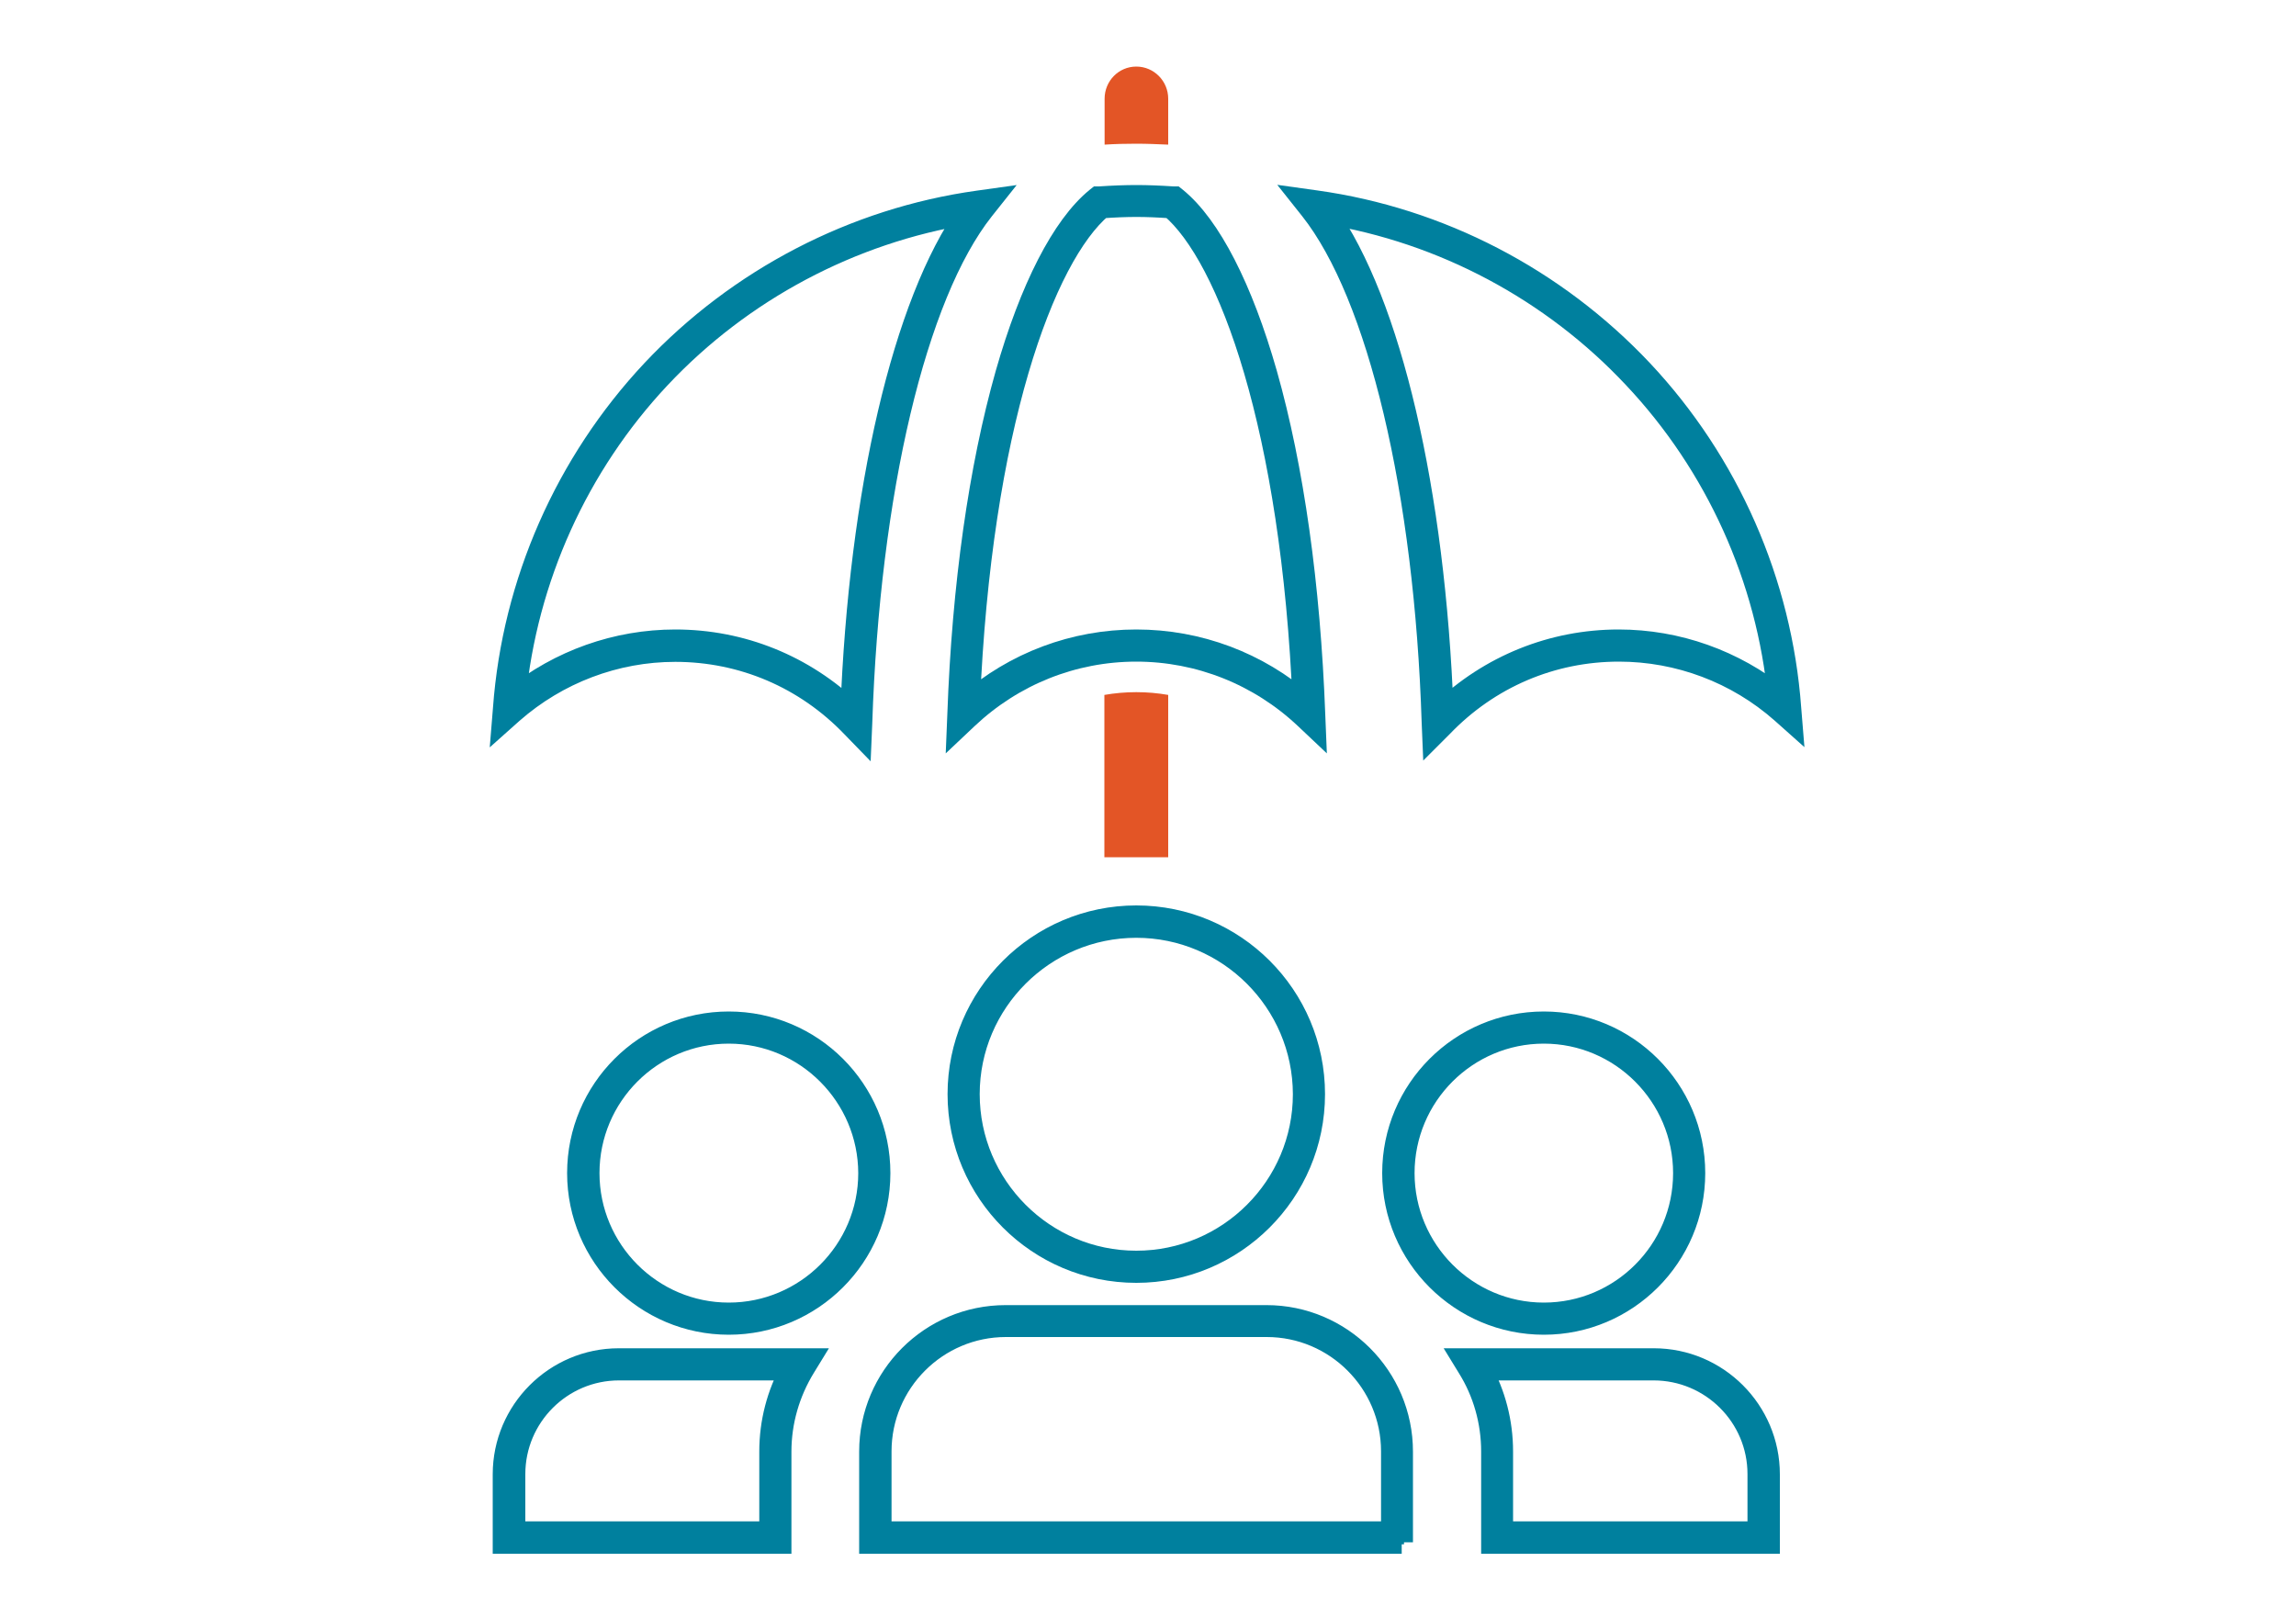
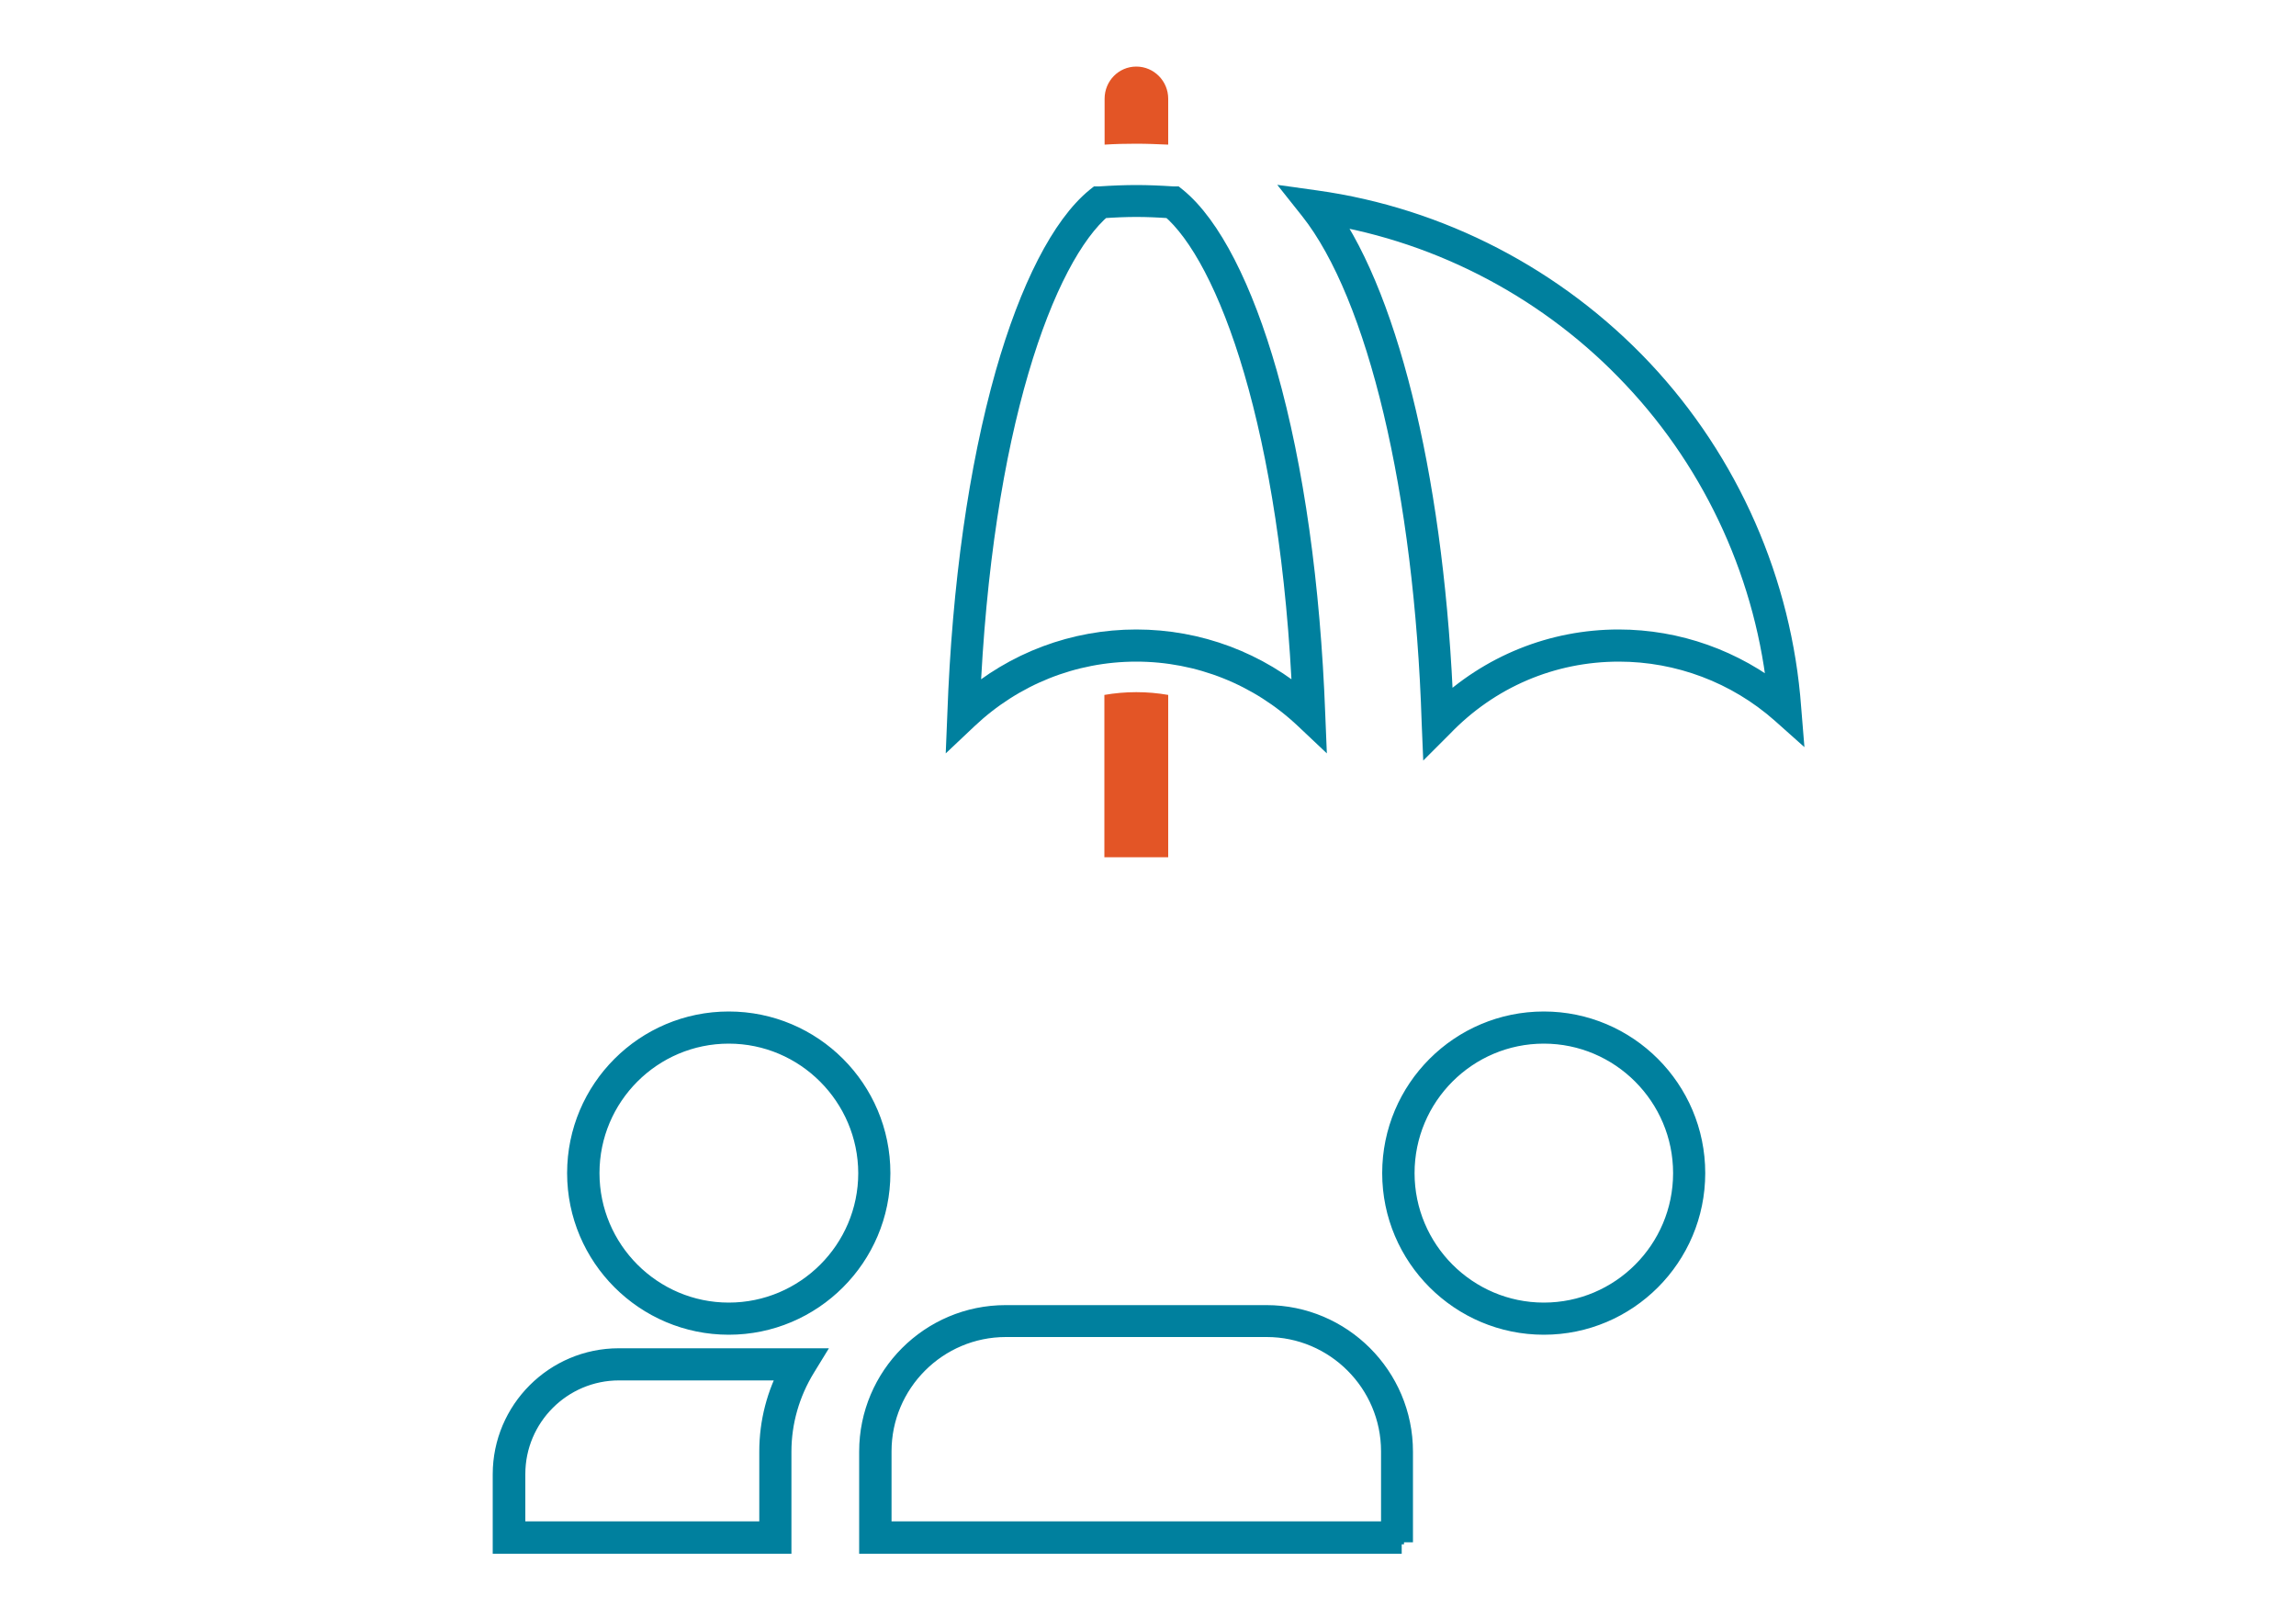
<svg xmlns="http://www.w3.org/2000/svg" version="1.1" id="Layer_1" x="0px" y="0px" viewBox="0 0 1000 700" style="enable-background:new 0 0 1000 700;" xml:space="preserve">
  <style type="text/css">
	.st0{fill:#00809E;stroke:#00809E;stroke-width:10;stroke-miterlimit:10;}
	.st1{fill:#E35526;}
</style>
  <path class="st0" d="M672.4,576.4c-36,0-65.4-29.3-65.4-65.4c0-36.1,29.3-65.4,65.4-65.4c36,0,65.3,29.3,65.3,65.4  C737.7,547.1,708.4,576.4,672.4,576.4z M672.4,449.6c-33.8,0-61.3,27.5-61.3,61.4c0,33.8,27.5,61.4,61.3,61.4  c33.8,0,61.3-27.5,61.3-61.4C733.7,477.2,706.2,449.6,672.4,449.6z" />
-   <path class="st0" d="M494.9,553.8c-42.6,0-77.2-34.6-77.2-77.2c0-42.5,34.6-77.2,77.2-77.2c42.6,0,77.2,34.6,77.2,77.2  C572.1,519.2,537.4,553.8,494.9,553.8z M494.9,403.5c-40.3,0-73.2,32.8-73.2,73.1c0,40.3,32.8,73.2,73.2,73.2  c40.3,0,73.2-32.8,73.2-73.2C568,436.3,535.2,403.5,494.9,403.5z" />
  <path class="st0" d="M317.4,576.4c-36,0-65.4-29.3-65.4-65.4c0-36.1,29.3-65.4,65.4-65.4c36.1,0,65.4,29.3,65.4,65.4  C382.8,547.1,353.4,576.4,317.4,576.4z M317.4,449.6c-33.8,0-61.3,27.5-61.3,61.4c0,33.8,27.5,61.4,61.3,61.4  c33.8,0,61.4-27.5,61.4-61.4C378.7,477.2,351.2,449.6,317.4,449.6z" />
-   <path class="st0" d="M770.2,671.8H650.1v-39.5c0-13.1-3.6-25.9-10.5-36.9l-1.9-3.1h82.6c27.5,0,49.9,22.4,49.9,49.9V671.8z   M654.1,667.7h112v-25.6c0-25.3-20.6-45.8-45.9-45.8h-75.5c6.1,10.9,9.3,23.3,9.3,35.9V667.7z" />
  <path class="st0" d="M610.5,671.8H379.2v-39.5c0-32.5,26.4-58.8,58.8-58.8h113.6c32.4,0,58.8,26.4,58.8,58.8V671.8z M383.3,667.7  h223.2v-35.5c0-30.2-24.6-54.8-54.8-54.8H438.1c-30.2,0-54.8,24.6-54.8,54.8V667.7z" />
  <path class="st0" d="M339.7,671.8H219.6v-29.6c0-27.5,22.4-49.9,49.9-49.9h82.6l-1.9,3.1c-6.8,11.1-10.5,23.8-10.5,36.9V671.8z   M223.7,667.7h112v-35.5c0-12.6,3.2-24.9,9.3-35.9h-75.4c-25.3,0-45.8,20.6-45.8,45.8V667.7z" />
  <path class="st1" d="M481,302.7v70.7h27.8v-70.7c-4.6-0.8-9.2-1.2-13.9-1.2C490.2,301.5,485.6,301.9,481,302.7" />
  <path class="st0" d="M624.4,319.7l-0.2-4.8c-3.2-100.8-23.6-186.5-53.1-223.8l-3.1-3.9l5,0.7c54,7.5,104.3,33.7,141.9,73.6  c37.7,40.1,60.6,92.3,64.6,147l0.4,4.9l-3.7-3.3c-19.7-17.4-45-26.9-71.1-26.9c-29.3,0-56.8,11.7-77.3,33.1L624.4,319.7z   M577.3,92.6c28,39.2,47.2,121.4,50.8,217.6c20.9-20,48.1-31,76.9-31c25.5,0,50.1,8.8,70,24.8c-4.9-52-27.2-101.5-63.2-139.7  C676.1,126.2,628.5,100.9,577.3,92.6z" />
-   <path class="st0" d="M374.7,319.8l-3.3-3.4c-20.5-21.4-48-33.1-77.3-33.1c-26.1,0-51.4,9.6-71.1,26.9l-3.7,3.3l0.4-4.9  c4-54.7,27-106.9,64.6-147c37.5-39.9,87.9-66.1,141.8-73.6l5-0.7l-3.1,3.9c-29.5,37.3-49.8,123.1-53.1,223.9L374.7,319.8z   M294.1,279.2c28.9,0,56,11,76.9,31.1c3.6-96.2,22.9-178.5,50.8-217.6c-51.2,8.3-98.9,33.6-134.6,71.6  c-35.9,38.2-58.2,87.7-63.2,139.7C243.9,288,268.6,279.2,294.1,279.2z" />
  <path class="st1" d="M508.8,63V43c0-7.7-6.2-14-13.9-14c-7.7,0-13.8,6.3-13.8,14V63c4.6-0.3,9.2-0.4,13.8-0.4  C499.5,62.6,504.2,62.8,508.8,63" />
  <path class="st0" d="M417.4,316.1l0.2-4.9c2-56.1,9.3-107.4,20.9-148.3c10.6-37.2,24.5-64.3,39.2-76.3l0.5-0.4l0.6,0  c6-0.4,11.3-0.6,16.1-0.6c4.9,0,10,0.2,16.1,0.6l0.6,0l0.5,0.4c14.7,12,28.6,39.1,39.2,76.3c11.6,40.9,18.8,92.2,20.9,148.3l0.2,4.9  l-3.6-3.4c-20.1-19-46.4-29.5-73.9-29.5c-27.6,0-53.8,10.5-73.9,29.5L417.4,316.1z M494.9,279.2c27,0,52.8,9.7,73.1,27.4  c-5-120.2-32.5-195.1-57.9-216.5c-5.7-0.4-10.6-0.6-15.2-0.6c-4.5,0-9.5,0.2-15.2,0.6c-25.4,21.4-52.9,96.2-57.9,216.5  C442.1,288.9,467.9,279.2,494.9,279.2z" />
</svg>